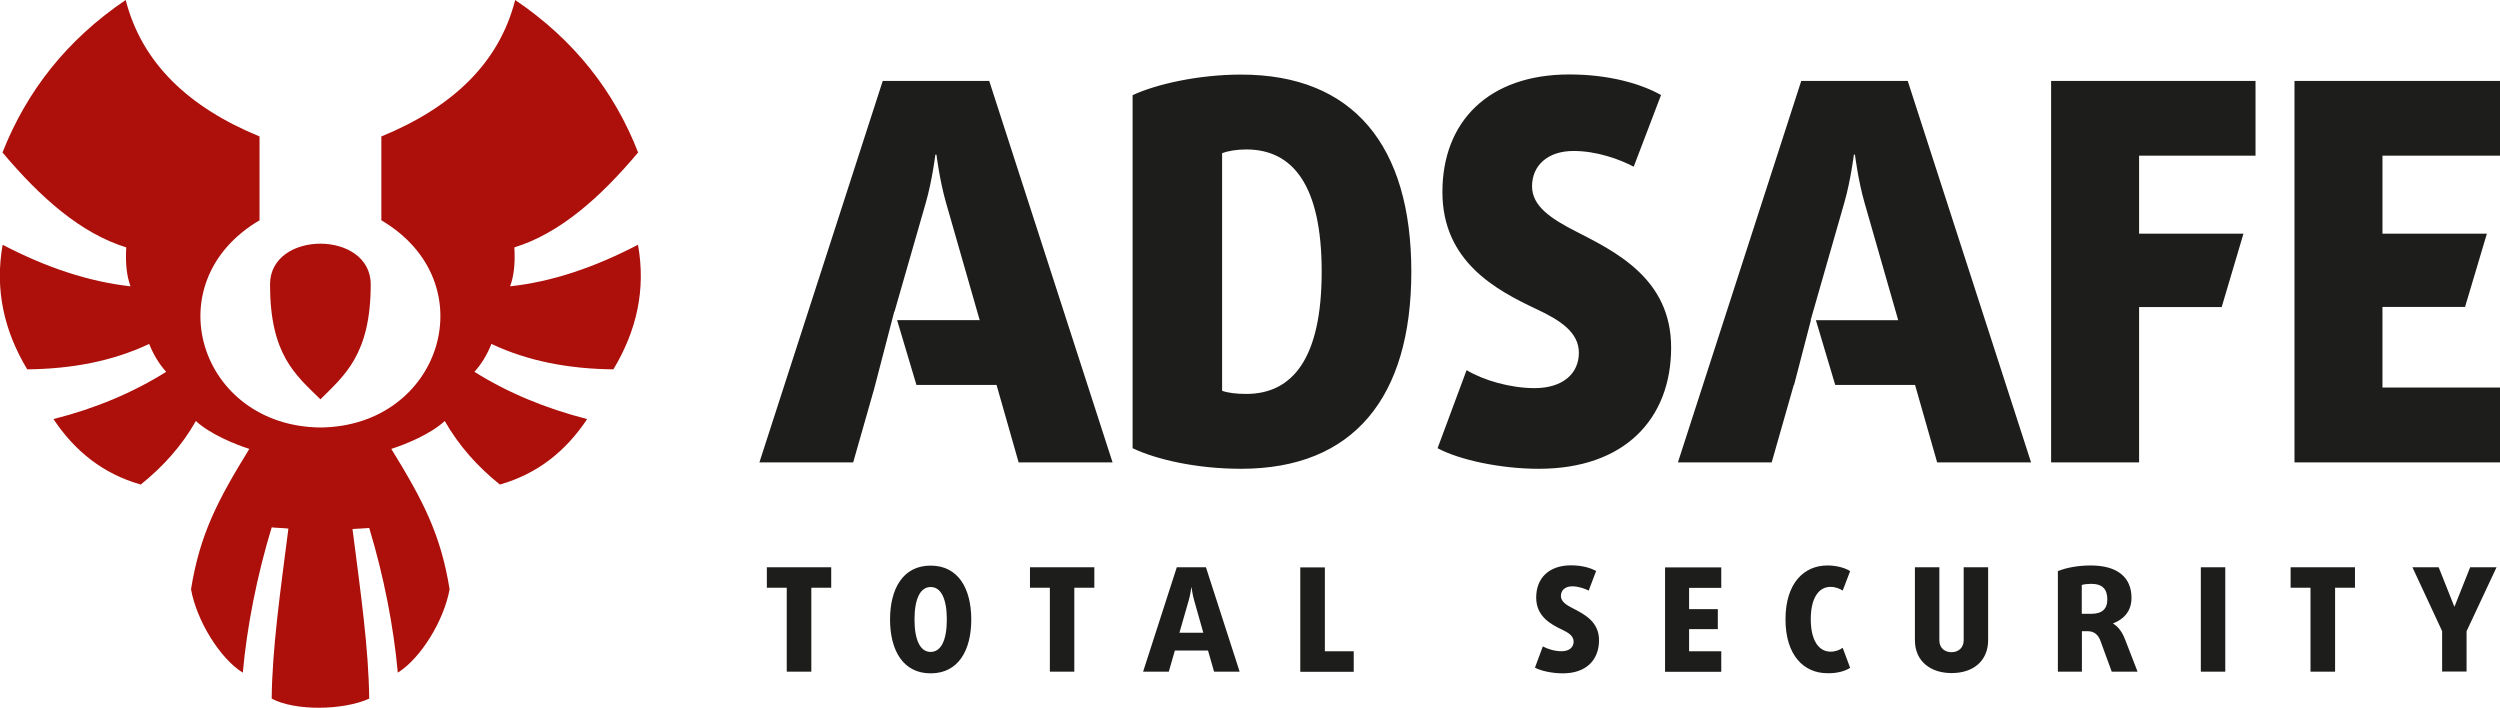
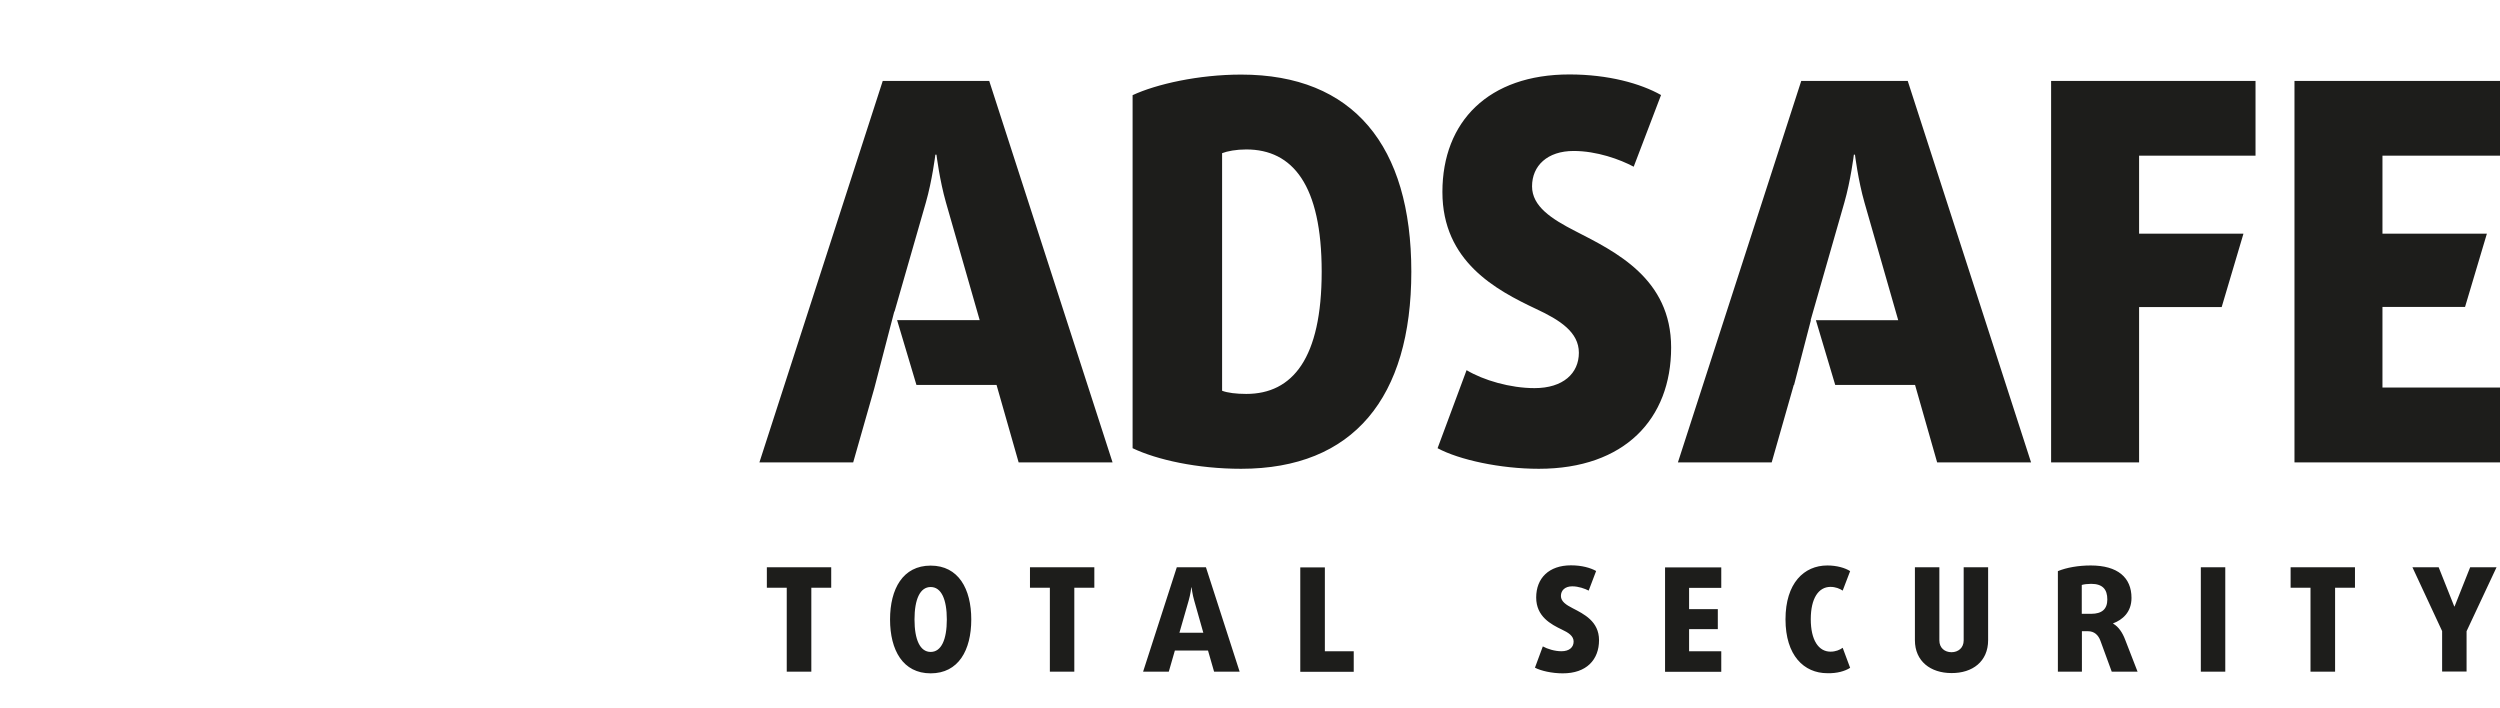
<svg xmlns="http://www.w3.org/2000/svg" version="1.2" baseProfile="tiny" id="Vrstva_1" x="0px" y="0px" viewBox="0 0 181 51.25" xml:space="preserve">
  <g>
    <g>
-       <path fill-rule="evenodd" fill="#AD0F0A" d="M9.1,0c1.17,4.57,4.56,7.77,9.69,9.88c0,2.62,0,3.46,0,6.07    c-7.65,4.5-4.35,14.92,4.41,15c8.76-0.08,12.05-10.5,4.41-15c0-2.62,0-3.46,0-6.07c5.14-2.11,8.52-5.3,9.69-9.88    c4.26,2.88,7.17,6.6,8.9,11.04c-2.76,3.28-5.68,5.86-8.96,6.87c0.07,1.18-0.04,2.11-0.31,2.82c3.05-0.33,6.14-1.38,9.26-3.01    c0.59,3.28-0.12,6.26-1.78,9.02c-3.19-0.03-6.16-0.58-8.83-1.84c-0.3,0.75-0.7,1.43-1.23,2.02c2.39,1.5,5.11,2.64,8.16,3.42    c-1.53,2.3-3.57,3.96-6.32,4.74c-1.62-1.3-2.97-2.81-3.99-4.6c-1.05,0.97-2.87,1.7-3.87,2.02c2.32,3.77,3.58,6.2,4.22,10.16    c-0.4,2.25-2.08,5-3.75,6.04c-0.29-3.27-1.01-6.99-2.07-10.48c-0.17,0.03-1.04,0.06-1.21,0.08c0.59,4.6,1.17,8.63,1.21,12.28    c-1.87,0.85-5.36,0.91-7.06,0c0.04-3.66,0.62-7.7,1.21-12.31c-0.17-0.03-1.04-0.06-1.21-0.09c-1.07,3.51-1.8,7.24-2.09,10.52    c-1.67-1.03-3.35-3.79-3.75-6.04c0.64-3.96,1.9-6.39,4.22-10.16c-1-0.32-2.82-1.05-3.87-2.02c-1.01,1.79-2.37,3.3-3.99,4.6    c-2.75-0.78-4.79-2.44-6.32-4.74c3.05-0.77,5.77-1.92,8.16-3.42c-0.53-0.59-0.93-1.27-1.23-2.02c-2.67,1.26-5.64,1.81-8.83,1.84    c-1.66-2.76-2.36-5.74-1.78-9.02c3.12,1.63,6.21,2.67,9.26,3.01c-0.27-0.72-0.38-1.64-0.31-2.82c-3.28-1.01-6.2-3.59-8.96-6.87    C1.93,6.6,4.84,2.88,9.1,0L9.1,0z M23.2,28.91c-1.82-1.78-3.65-3.24-3.65-8.32c0-3.93,7.29-3.93,7.29,0    C26.84,25.68,24.92,27.19,23.2,28.91L23.2,28.91z" />
-       <path fill="#1D1D1B" d="M80.55,33.48L71.62,5.86h-7.71l-8.93,27.62h6.79l1.53-5.37h0l1.45-5.57l0.01,0.03l2.27-7.9    c0.46-1.6,0.69-3.47,0.69-3.47h0.08c0,0,0.23,1.87,0.69,3.47l2.44,8.51h-5.98l1.4,4.69h5.8l1.6,5.61H80.55L80.55,33.48z     M102.18,19.67c0-9.12-4.2-14.27-12.32-14.27c-3.09,0-6.14,0.69-7.86,1.49v25.56c1.76,0.84,4.69,1.49,7.86,1.49    C97.98,33.94,102.18,28.79,102.18,19.67L102.18,19.67z M95.69,19.67c0,6.26-2.1,8.85-5.46,8.85c-0.72,0-1.37-0.08-1.75-0.23V11.09    c0.38-0.15,1.03-0.27,1.75-0.27C93.6,10.82,95.69,13.41,95.69,19.67L95.69,19.67z M120.99,25.16c0-5-4.04-6.94-6.94-8.43    c-1.72-0.88-3.13-1.79-3.13-3.24c0-1.49,1.11-2.56,3.01-2.56c1.68,0,3.36,0.61,4.35,1.14l1.98-5.19    c-1.49-0.84-3.82-1.49-6.64-1.49c-5.84,0-9.19,3.4-9.19,8.51c0,5.04,3.89,7.1,6.79,8.47c1.72,0.8,3.09,1.68,3.09,3.17    c0,1.49-1.14,2.56-3.21,2.56c-1.76,0-3.7-0.57-4.92-1.3l-2.1,5.65c1.56,0.84,4.54,1.49,7.33,1.49    C117.63,33.94,120.99,30.32,120.99,25.16L120.99,25.16z M147.05,33.48l-8.93-27.62h-7.71l-8.93,27.62h6.79l1.6-5.61h0.02    l1.22-4.69h-0.02l2.44-8.51c0.46-1.6,0.69-3.47,0.69-3.47h0.08c0,0,0.23,1.87,0.69,3.47l2.44,8.51h-5.96l1.4,4.69h5.78l1.6,5.61    H147.05L147.05,33.48z M163.3,11.28V5.86h-14.8v27.62h6.37V22.23h5.98l1.57-5.29v-0.02h-7.55v-5.65H163.3L163.3,11.28z M181,33.48    v-5.42h-8.51v-5.84h5.98l1.58-5.3h-7.56v-5.65H181V5.86h-14.88v27.62H181L181,33.48z" />
+       <path fill="#1D1D1B" d="M80.55,33.48L71.62,5.86h-7.71l-8.93,27.62h6.79l1.53-5.37h0l1.45-5.57l0.01,0.03l2.27-7.9    c0.46-1.6,0.69-3.47,0.69-3.47h0.08c0,0,0.23,1.87,0.69,3.47l2.44,8.51h-5.98l1.4,4.69h5.8l1.6,5.61H80.55L80.55,33.48z     M102.18,19.67c0-9.12-4.2-14.27-12.32-14.27c-3.09,0-6.14,0.69-7.86,1.49v25.56c1.76,0.84,4.69,1.49,7.86,1.49    C97.98,33.94,102.18,28.79,102.18,19.67L102.18,19.67z M95.69,19.67c0,6.26-2.1,8.85-5.46,8.85c-0.72,0-1.37-0.08-1.75-0.23V11.09    c0.38-0.15,1.03-0.27,1.75-0.27C93.6,10.82,95.69,13.41,95.69,19.67L95.69,19.67M120.99,25.16c0-5-4.04-6.94-6.94-8.43    c-1.72-0.88-3.13-1.79-3.13-3.24c0-1.49,1.11-2.56,3.01-2.56c1.68,0,3.36,0.61,4.35,1.14l1.98-5.19    c-1.49-0.84-3.82-1.49-6.64-1.49c-5.84,0-9.19,3.4-9.19,8.51c0,5.04,3.89,7.1,6.79,8.47c1.72,0.8,3.09,1.68,3.09,3.17    c0,1.49-1.14,2.56-3.21,2.56c-1.76,0-3.7-0.57-4.92-1.3l-2.1,5.65c1.56,0.84,4.54,1.49,7.33,1.49    C117.63,33.94,120.99,30.32,120.99,25.16L120.99,25.16z M147.05,33.48l-8.93-27.62h-7.71l-8.93,27.62h6.79l1.6-5.61h0.02    l1.22-4.69h-0.02l2.44-8.51c0.46-1.6,0.69-3.47,0.69-3.47h0.08c0,0,0.23,1.87,0.69,3.47l2.44,8.51h-5.96l1.4,4.69h5.78l1.6,5.61    H147.05L147.05,33.48z M163.3,11.28V5.86h-14.8v27.62h6.37V22.23h5.98l1.57-5.29v-0.02h-7.55v-5.65H163.3L163.3,11.28z M181,33.48    v-5.42h-8.51v-5.84h5.98l1.58-5.3h-7.56v-5.65H181V5.86h-14.88v27.62H181L181,33.48z" />
    </g>
    <path fill="#1D1D1B" d="M60.18,42.55v-1.48h-4.66v1.48h1.44v6.08h1.78v-6.08H60.18L60.18,42.55z M70.32,44.85   c0-2.22-0.93-3.9-2.94-3.9s-2.94,1.68-2.94,3.9c0,2.22,0.93,3.9,2.94,3.9S70.32,47.08,70.32,44.85L70.32,44.85z M68.55,44.85   c0,1.46-0.4,2.35-1.17,2.35c-0.77,0-1.17-0.89-1.17-2.35c0-1.46,0.4-2.35,1.17-2.35C68.15,42.5,68.55,43.39,68.55,44.85   L68.55,44.85z M79.23,42.55v-1.48h-4.66v1.48h1.44v6.08h1.77v-6.08H79.23L79.23,42.55z M89.75,48.63l-2.44-7.56H85.2l-2.44,7.56   h1.86l0.44-1.53h2.4l0.44,1.53H89.75L89.75,48.63z M87.12,45.81h-1.73l0.67-2.33c0.13-0.44,0.19-0.95,0.19-0.95h0.02   c0,0,0.06,0.51,0.19,0.95L87.12,45.81L87.12,45.81z M98.01,48.63v-1.48h-2.09v-6.07h-1.78v7.56H98.01L98.01,48.63z M115.77,46.35   c0-1.37-1.11-1.9-1.9-2.31c-0.47-0.24-0.86-0.49-0.86-0.89c0-0.41,0.3-0.7,0.82-0.7c0.46,0,0.92,0.17,1.19,0.31l0.54-1.42   c-0.41-0.23-1.04-0.41-1.82-0.41c-1.6,0-2.52,0.93-2.52,2.33c0,1.38,1.07,1.94,1.86,2.32c0.47,0.22,0.85,0.46,0.85,0.87   c0,0.41-0.31,0.7-0.88,0.7c-0.48,0-1.01-0.16-1.35-0.35l-0.57,1.54c0.43,0.23,1.24,0.41,2,0.41   C114.86,48.76,115.77,47.76,115.77,46.35L115.77,46.35z M124.62,48.63v-1.48h-2.33v-1.6h2.08V44.1h-2.08v-1.54h2.33v-1.48h-4.07   v7.56H124.62L124.62,48.63z M133.95,48.35l-0.54-1.45c-0.2,0.15-0.51,0.28-0.88,0.28c-0.87,0-1.43-0.84-1.43-2.35   s0.56-2.34,1.43-2.34c0.36,0,0.68,0.13,0.88,0.27l0.54-1.41c-0.37-0.24-0.98-0.41-1.65-0.41c-1.69,0-3.03,1.28-3.03,3.9   s1.34,3.9,3.03,3.9C133,48.76,133.58,48.59,133.95,48.35L133.95,48.35z M143.94,46.35v-5.28h-1.77v5.3c0,0.53-0.39,0.85-0.88,0.85   c-0.49,0-0.88-0.31-0.88-0.85v-5.3h-1.77v5.28c0,1.53,1.14,2.38,2.65,2.38C142.81,48.74,143.94,47.89,143.94,46.35L143.94,46.35z    M154.76,48.63l-0.9-2.32c-0.19-0.5-0.47-0.93-0.87-1.16v-0.02c0.67-0.25,1.33-0.8,1.33-1.84c0-1.48-1-2.35-2.95-2.35   c-0.89,0-1.75,0.15-2.38,0.41v7.28h1.74V45.7h0.44c0.46,0,0.75,0.28,0.9,0.69l0.82,2.24H154.76L154.76,48.63z M152.57,43.4   c0,0.7-0.39,1.04-1.17,1.04h-0.68v-2.09c0.16-0.05,0.44-0.08,0.68-0.08C152.23,42.27,152.57,42.67,152.57,43.4L152.57,43.4z    M161.11,48.63v-7.56h-1.77v7.56H161.11L161.11,48.63z M170.5,42.55v-1.48h-4.66v1.48h1.44v6.08h1.78v-6.08H170.5L170.5,42.55z    M180.75,41.07h-1.91l-1.13,2.84h-0.02l-1.13-2.84h-1.9l2.15,4.62v2.93h1.77V45.7L180.75,41.07L180.75,41.07z" />
  </g>
</svg>